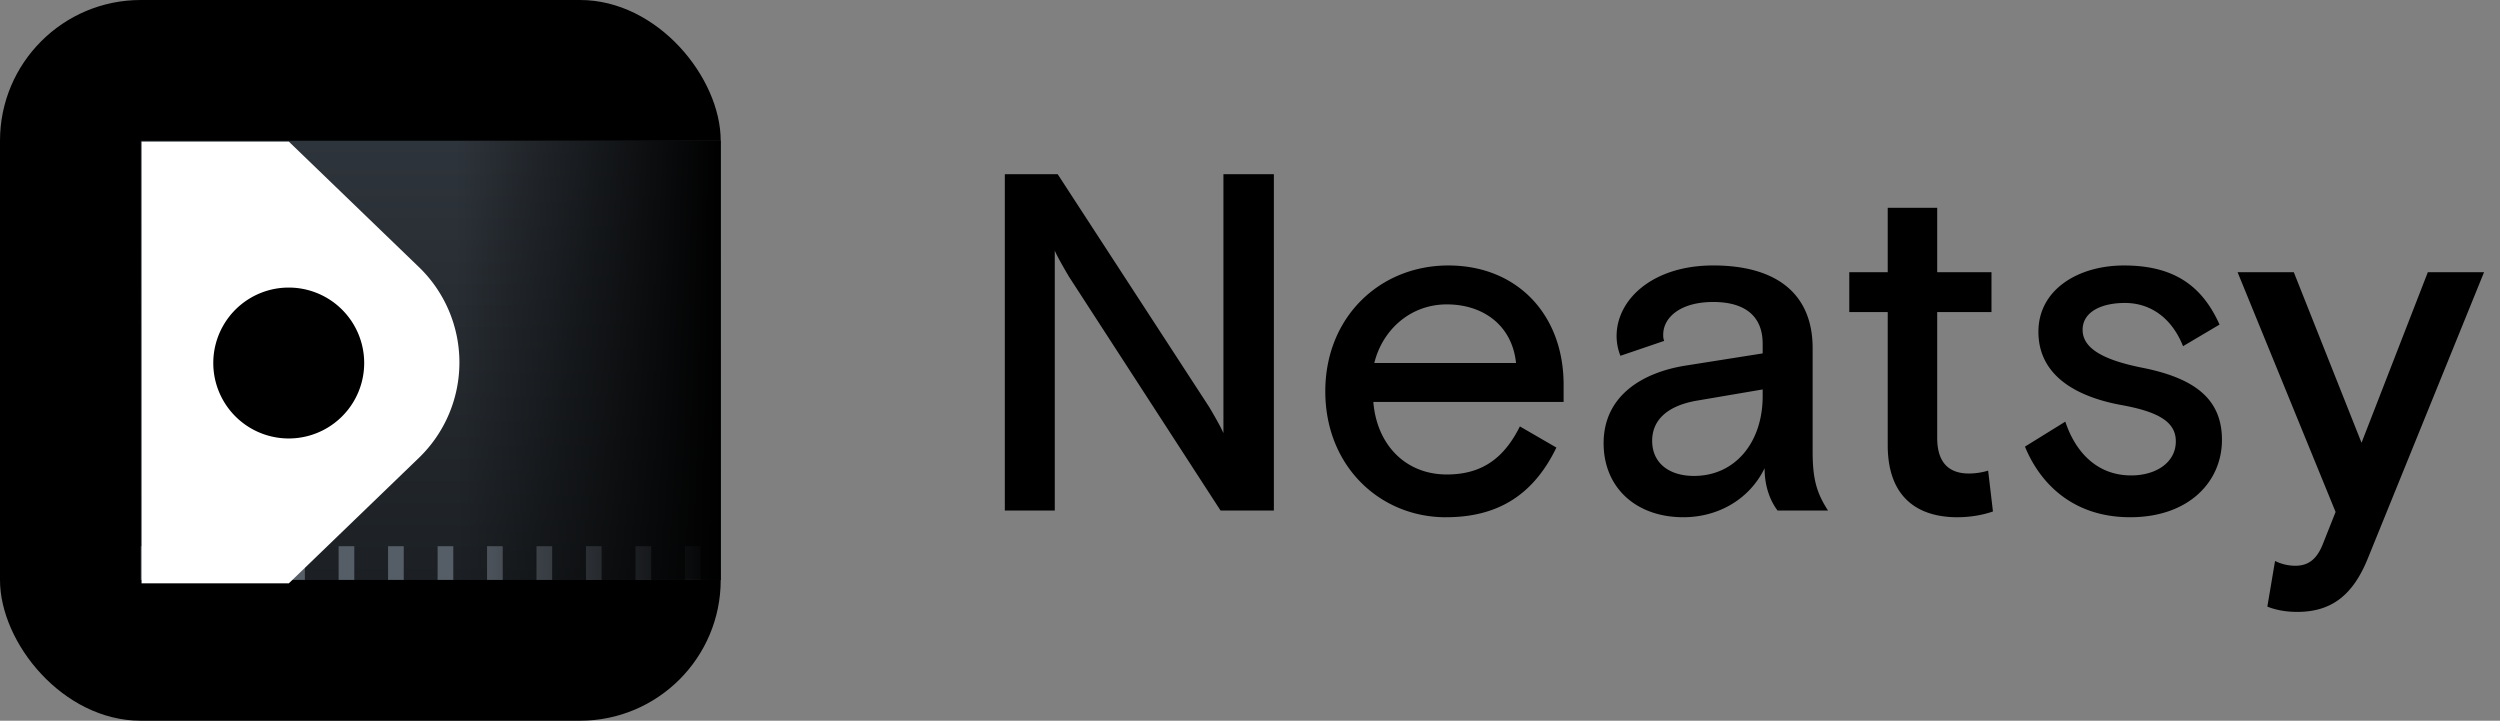
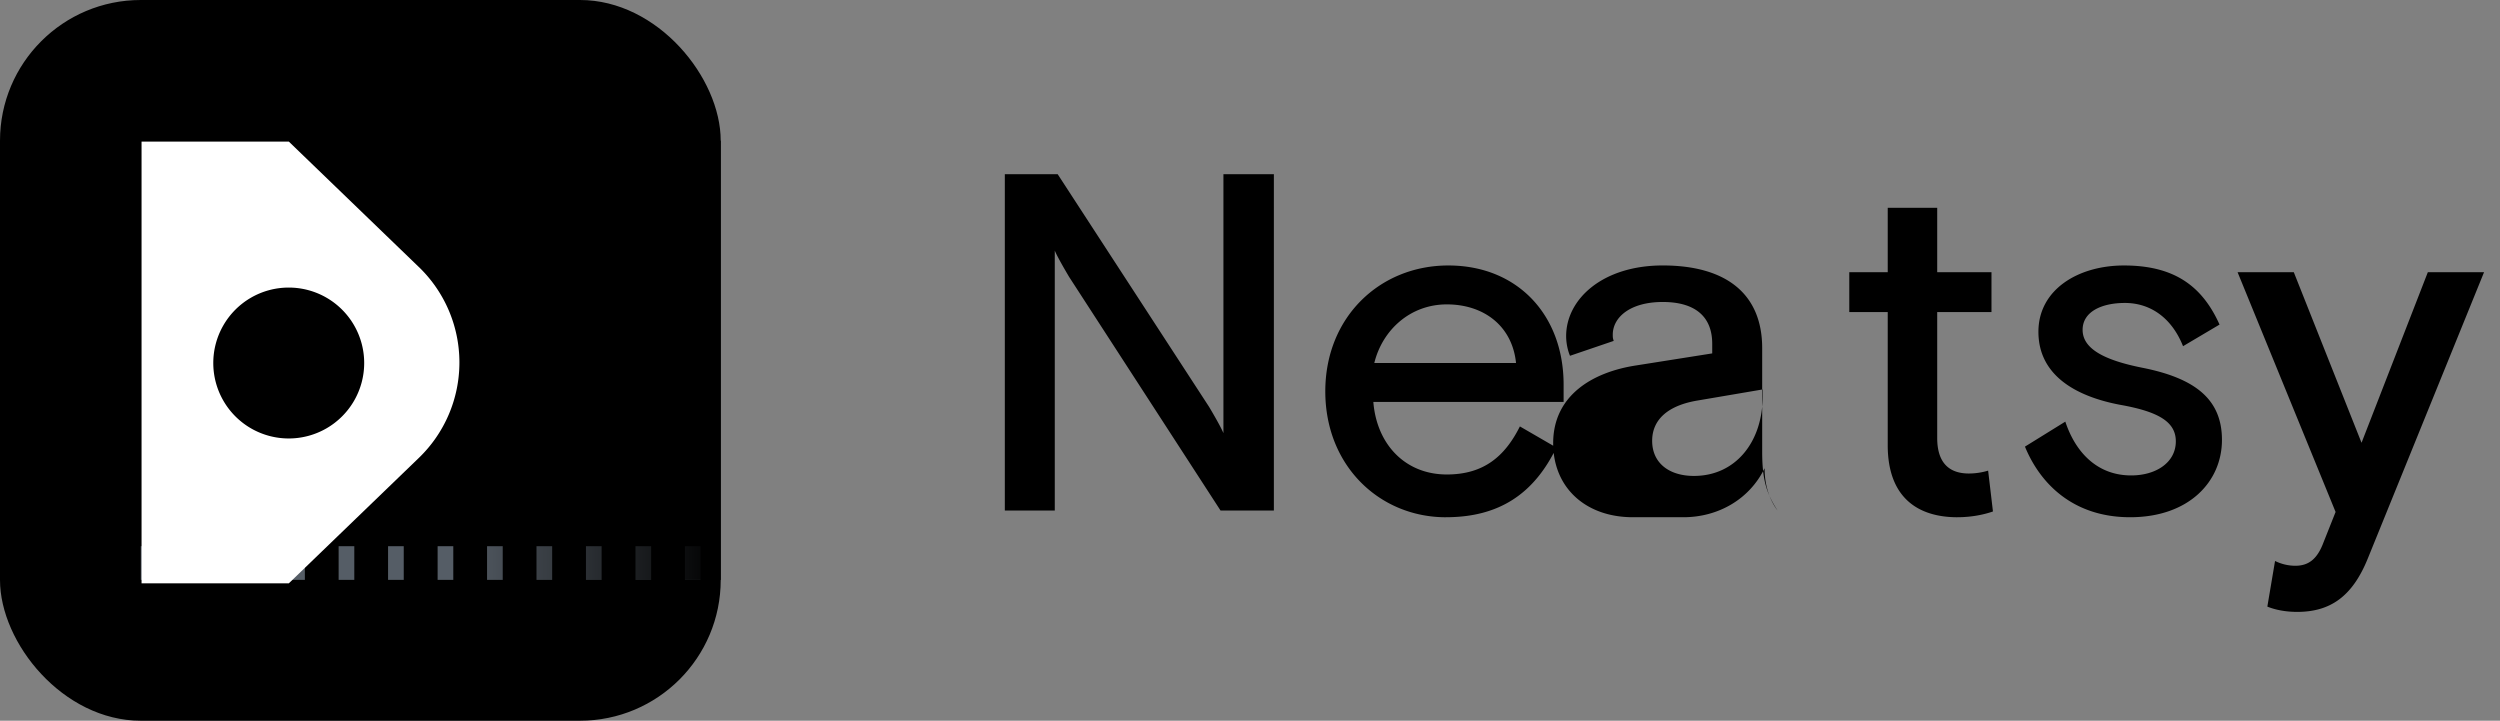
<svg xmlns="http://www.w3.org/2000/svg" width="111" height="32" viewBox="0 0 111 32" fill="none">
  <rect x="0" y="0" width="111" height="32" fill="#808080" stroke="none" />
  <g clip-path="url(#clip0_2184_637)">
-     <path d="M44.614 22.667h2.218V11.125c.128.32.64 1.174.64 1.174l6.72 10.368h2.368V7.733h-2.24v11.499c-.128-.32-.64-1.173-.64-1.173L46.96 7.733h-2.346v14.934zm19.583.298c2.347 0 3.904-1.024 4.907-3.093l-1.621-.939c-.662 1.323-1.6 2.134-3.243 2.134-1.856 0-3.115-1.344-3.264-3.222h8.448v-.768c0-3.093-2.048-5.29-5.12-5.29-3.03 0-5.461 2.282-5.461 5.589 0 3.328 2.432 5.59 5.354 5.59zm-3.178-6.848c.362-1.472 1.6-2.602 3.221-2.602s2.901.938 3.072 2.602H61.02zm13.724 6.848c1.557 0 2.944-.81 3.605-2.176 0 .982.363 1.6.576 1.878h2.24c-.512-.79-.683-1.408-.683-2.624v-4.587c0-2.39-1.578-3.67-4.416-3.67-2.666 0-4.288 1.494-4.288 3.137 0 .298.064.618.171.874l1.941-.661c-.042-.128-.042-.17-.042-.277 0-.768.768-1.451 2.218-1.451 1.43 0 2.198.64 2.198 1.856v.427l-3.37.533c-1.964.299-3.692 1.344-3.692 3.456 0 1.963 1.43 3.285 3.542 3.285zm.47-1.834c-1.11 0-1.857-.576-1.857-1.558 0-.96.725-1.578 2.027-1.792l2.88-.49v.298c0 2.048-1.216 3.542-3.05 3.542zm11.695 1.834c.597 0 1.152-.106 1.579-.256l-.214-1.813a3.001 3.001 0 01-.853.128c-.875 0-1.408-.47-1.408-1.579v-5.589h2.41v-1.77h-2.41v-2.86h-2.197v2.86h-1.707v1.77h1.707v5.91c0 2.389 1.408 3.2 3.093 3.2zm7.672 0c2.603 0 4.075-1.578 4.075-3.434 0-1.792-1.174-2.731-3.52-3.2-1.728-.342-2.667-.854-2.667-1.686 0-.81.853-1.194 1.877-1.194 1.153 0 2.091.682 2.582 1.92l1.621-.96c-.768-1.707-2.005-2.624-4.245-2.624-2.027 0-3.797 1.066-3.797 2.944 0 1.898 1.6 2.858 3.626 3.242 1.685.299 2.475.747 2.475 1.622 0 .938-.875 1.514-1.984 1.514-1.472 0-2.454-.981-2.923-2.389l-1.792 1.11c.683 1.663 2.155 3.135 4.672 3.135zm7.413 4.203c1.472 0 2.453-.683 3.136-2.368l5.163-12.715h-2.496l-2.944 7.574-3.008-7.574h-2.496l4.352 10.646-.534 1.344c-.277.746-.661 1.045-1.258 1.045a2.05 2.05 0 01-.896-.213l-.342 2.026c.363.15.832.235 1.323.235z" fill="#000" />
+     <path d="M44.614 22.667h2.218V11.125c.128.32.64 1.174.64 1.174l6.72 10.368h2.368V7.733h-2.24v11.499c-.128-.32-.64-1.173-.64-1.173L46.96 7.733h-2.346v14.934zm19.583.298c2.347 0 3.904-1.024 4.907-3.093l-1.621-.939c-.662 1.323-1.6 2.134-3.243 2.134-1.856 0-3.115-1.344-3.264-3.222h8.448v-.768c0-3.093-2.048-5.29-5.12-5.29-3.03 0-5.461 2.282-5.461 5.589 0 3.328 2.432 5.59 5.354 5.59zm-3.178-6.848c.362-1.472 1.6-2.602 3.221-2.602s2.901.938 3.072 2.602H61.02zm13.724 6.848c1.557 0 2.944-.81 3.605-2.176 0 .982.363 1.6.576 1.878c-.512-.79-.683-1.408-.683-2.624v-4.587c0-2.39-1.578-3.67-4.416-3.67-2.666 0-4.288 1.494-4.288 3.137 0 .298.064.618.171.874l1.941-.661c-.042-.128-.042-.17-.042-.277 0-.768.768-1.451 2.218-1.451 1.43 0 2.198.64 2.198 1.856v.427l-3.37.533c-1.964.299-3.692 1.344-3.692 3.456 0 1.963 1.43 3.285 3.542 3.285zm.47-1.834c-1.11 0-1.857-.576-1.857-1.558 0-.96.725-1.578 2.027-1.792l2.88-.49v.298c0 2.048-1.216 3.542-3.05 3.542zm11.695 1.834c.597 0 1.152-.106 1.579-.256l-.214-1.813a3.001 3.001 0 01-.853.128c-.875 0-1.408-.47-1.408-1.579v-5.589h2.41v-1.77h-2.41v-2.86h-2.197v2.86h-1.707v1.77h1.707v5.91c0 2.389 1.408 3.2 3.093 3.2zm7.672 0c2.603 0 4.075-1.578 4.075-3.434 0-1.792-1.174-2.731-3.52-3.2-1.728-.342-2.667-.854-2.667-1.686 0-.81.853-1.194 1.877-1.194 1.153 0 2.091.682 2.582 1.92l1.621-.96c-.768-1.707-2.005-2.624-4.245-2.624-2.027 0-3.797 1.066-3.797 2.944 0 1.898 1.6 2.858 3.626 3.242 1.685.299 2.475.747 2.475 1.622 0 .938-.875 1.514-1.984 1.514-1.472 0-2.454-.981-2.923-2.389l-1.792 1.11c.683 1.663 2.155 3.135 4.672 3.135zm7.413 4.203c1.472 0 2.453-.683 3.136-2.368l5.163-12.715h-2.496l-2.944 7.574-3.008-7.574h-2.496l4.352 10.646-.534 1.344c-.277.746-.661 1.045-1.258 1.045a2.05 2.05 0 01-.896-.213l-.342 2.026c.363.15.832.235 1.323.235z" fill="#000" />
    <g clip-path="url(#clip1_2184_637)">
      <rect width="32" height="32" rx="6.25" fill="#000" />
-       <path fill="url(#paint0_linear_2184_637)" d="M6.25 6.25h45.964v19.5H6.25z" />
      <path fill="#555D66" d="M6.25 24.25h.696v1.496H6.25zm2.195 0h.696v1.496h-.696zm2.196 0h.696v1.496h-.696zm2.199 0h.696v1.496h-.696zm2.195 0h.696v1.496h-.696zm2.195 0h.696v1.496h-.696zm2.2 0h.696v1.496h-.696zm2.195 0h.696v1.496h-.696zm2.195 0h.696v1.496h-.696zm2.196 0h.696v1.496h-.696zm2.199 0h.696v1.496h-.696zm2.195 0h.696v1.496h-.696z" />
      <circle cx="12.906" cy="15.938" r="4.313" fill="#000" />
      <path d="M18.596 11.855l-5.772-5.568H6.285V25.9h6.539l5.772-5.568a5.887 5.887 0 000-8.478zm-5.776 7.613a3.35 3.35 0 110-6.7 3.35 3.35 0 010 6.7z" fill="#fff" />
      <path fill="url(#paint1_linear_2184_637)" d="M20.281 6.25h11.75v19.5h-11.75z" />
    </g>
  </g>
  <defs>
    <linearGradient id="paint0_linear_2184_637" x1="36.786" y1="25.75" x2="36.786" y2="6.25" gradientUnits="userSpaceOnUse">
      <stop stop-color="#1C2024" />
      <stop offset="1" stop-color="#2E343B" />
    </linearGradient>
    <linearGradient id="paint1_linear_2184_637" x1="20.281" y1="16" x2="32.031" y2="16" gradientUnits="userSpaceOnUse">
      <stop stop-opacity="0" />
      <stop offset="1" />
    </linearGradient>
    <clipPath id="clip0_2184_637">
      <path fill="#fff" d="M0 0h111v32H0z" />
    </clipPath>
    <clipPath id="clip1_2184_637">
      <rect width="32" height="32" rx="6.25" fill="#fff" />
    </clipPath>
  </defs>
</svg>